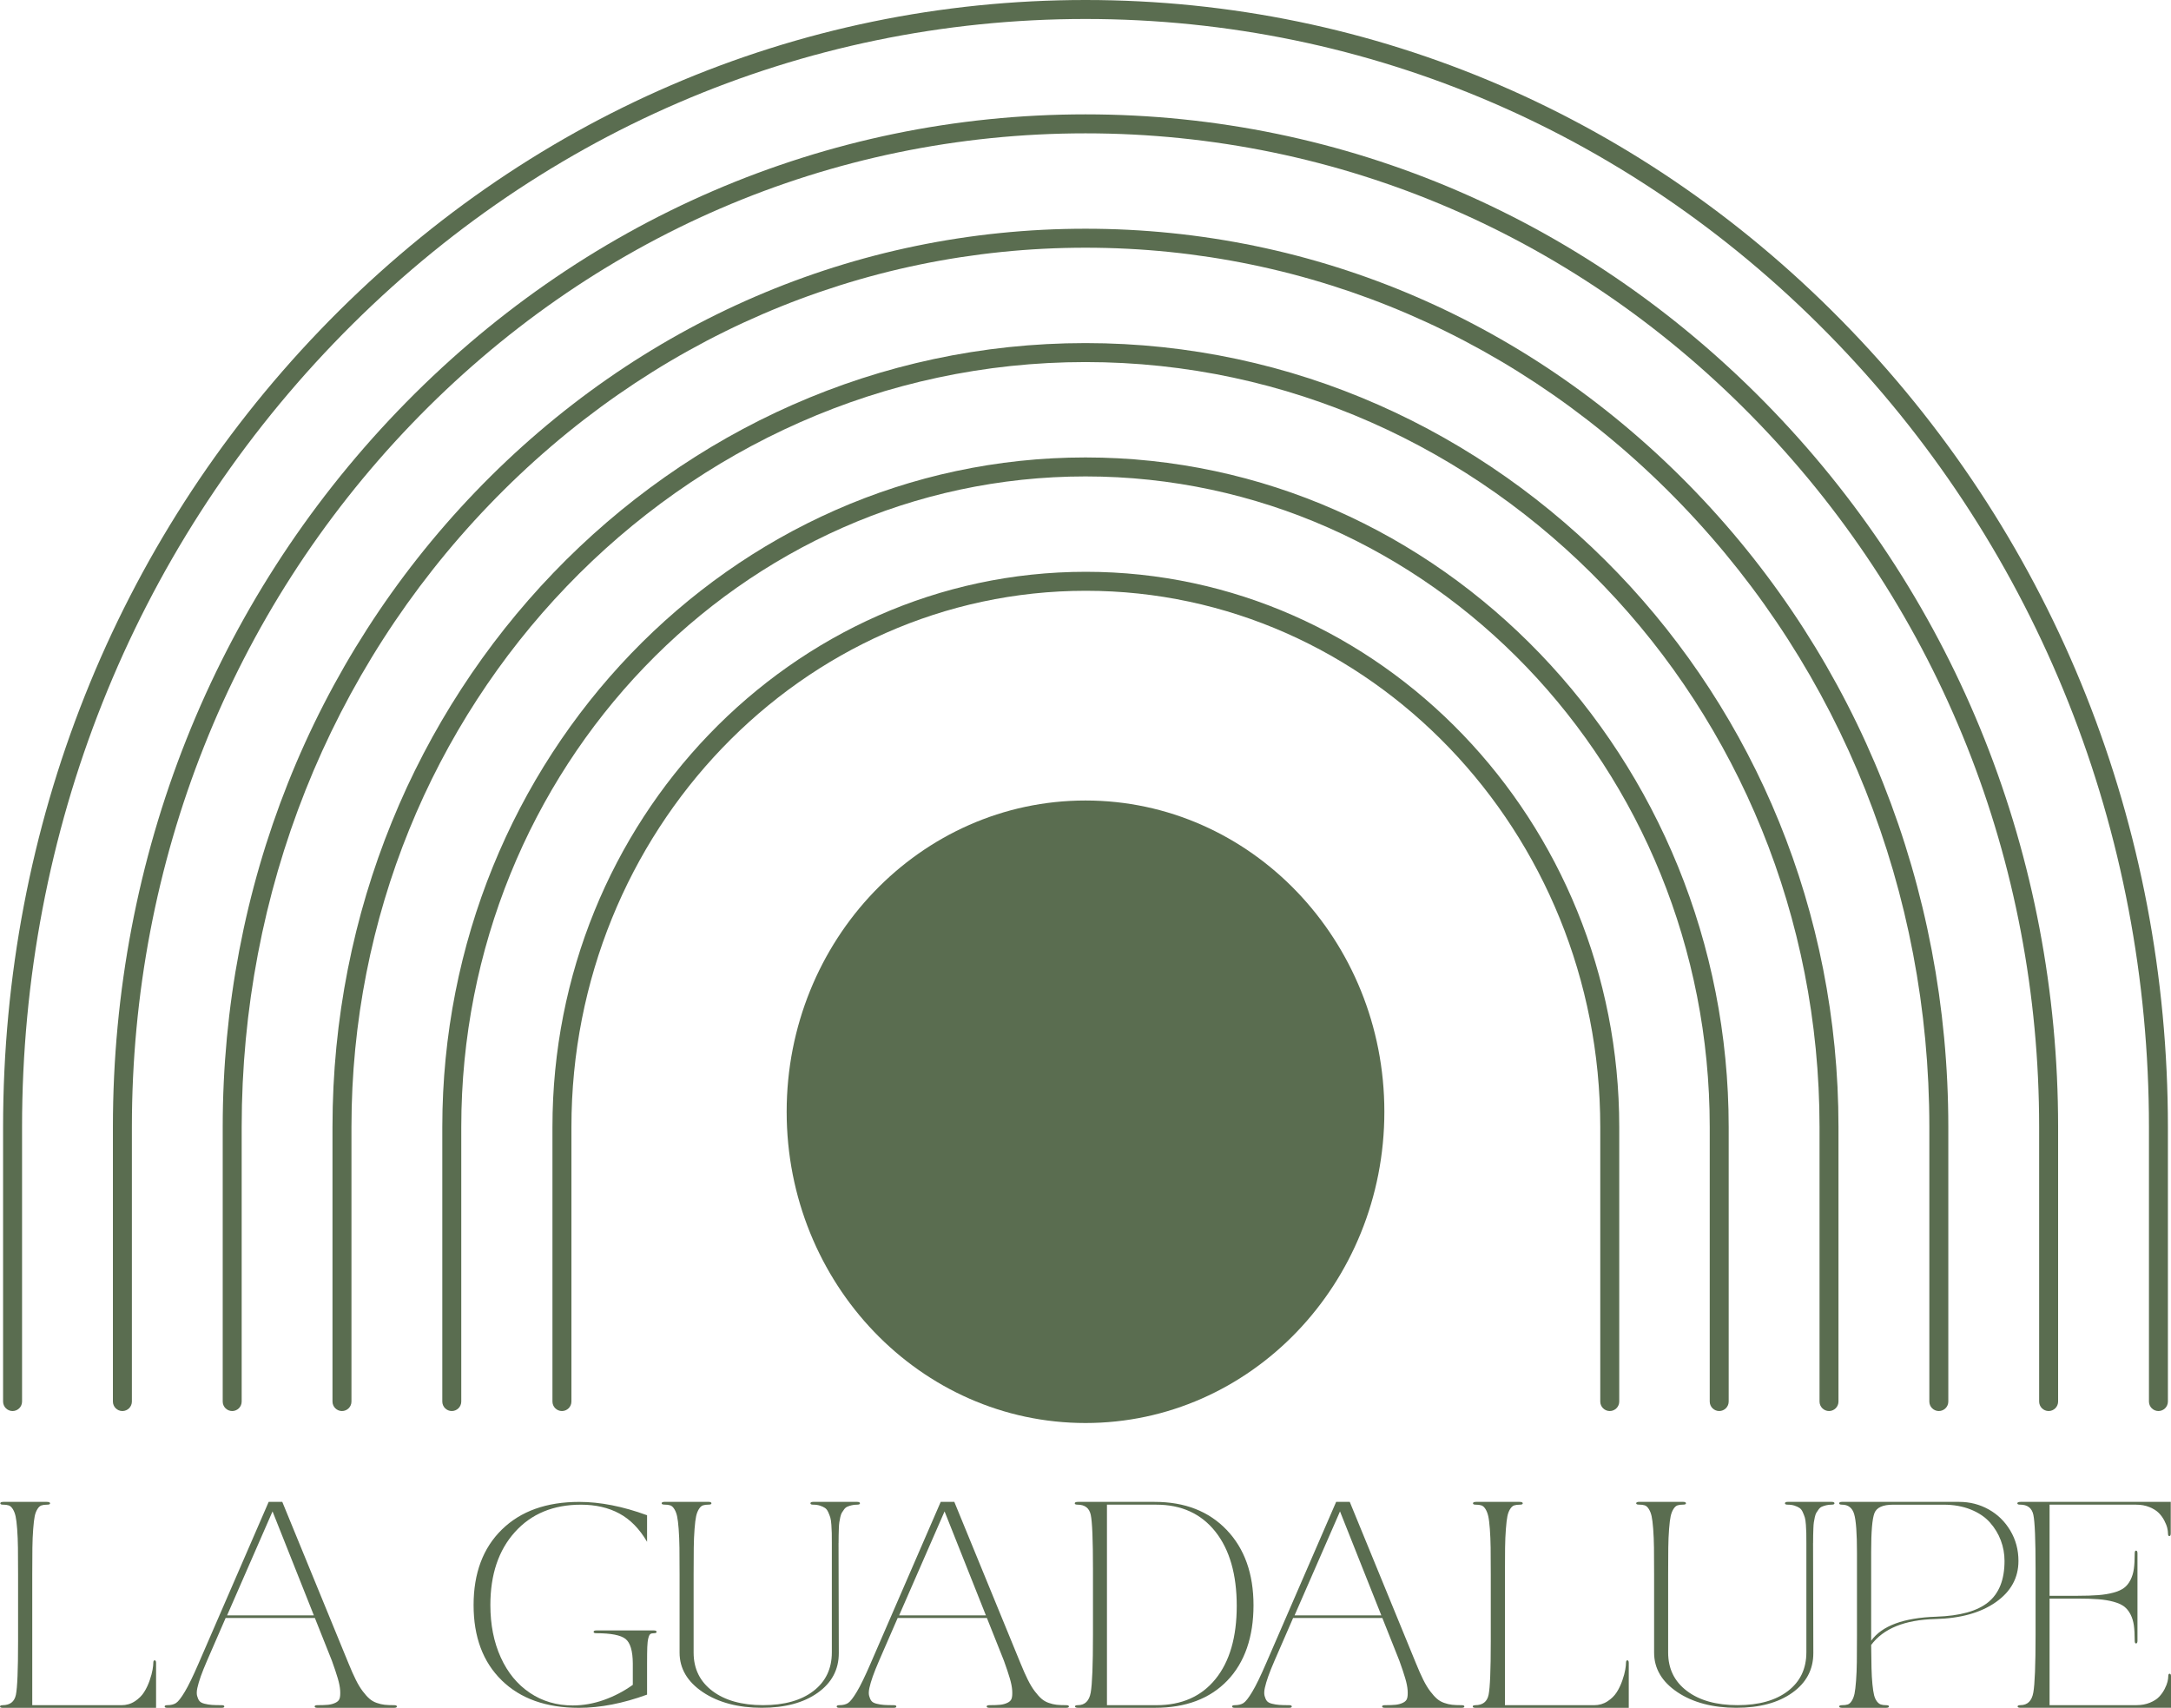
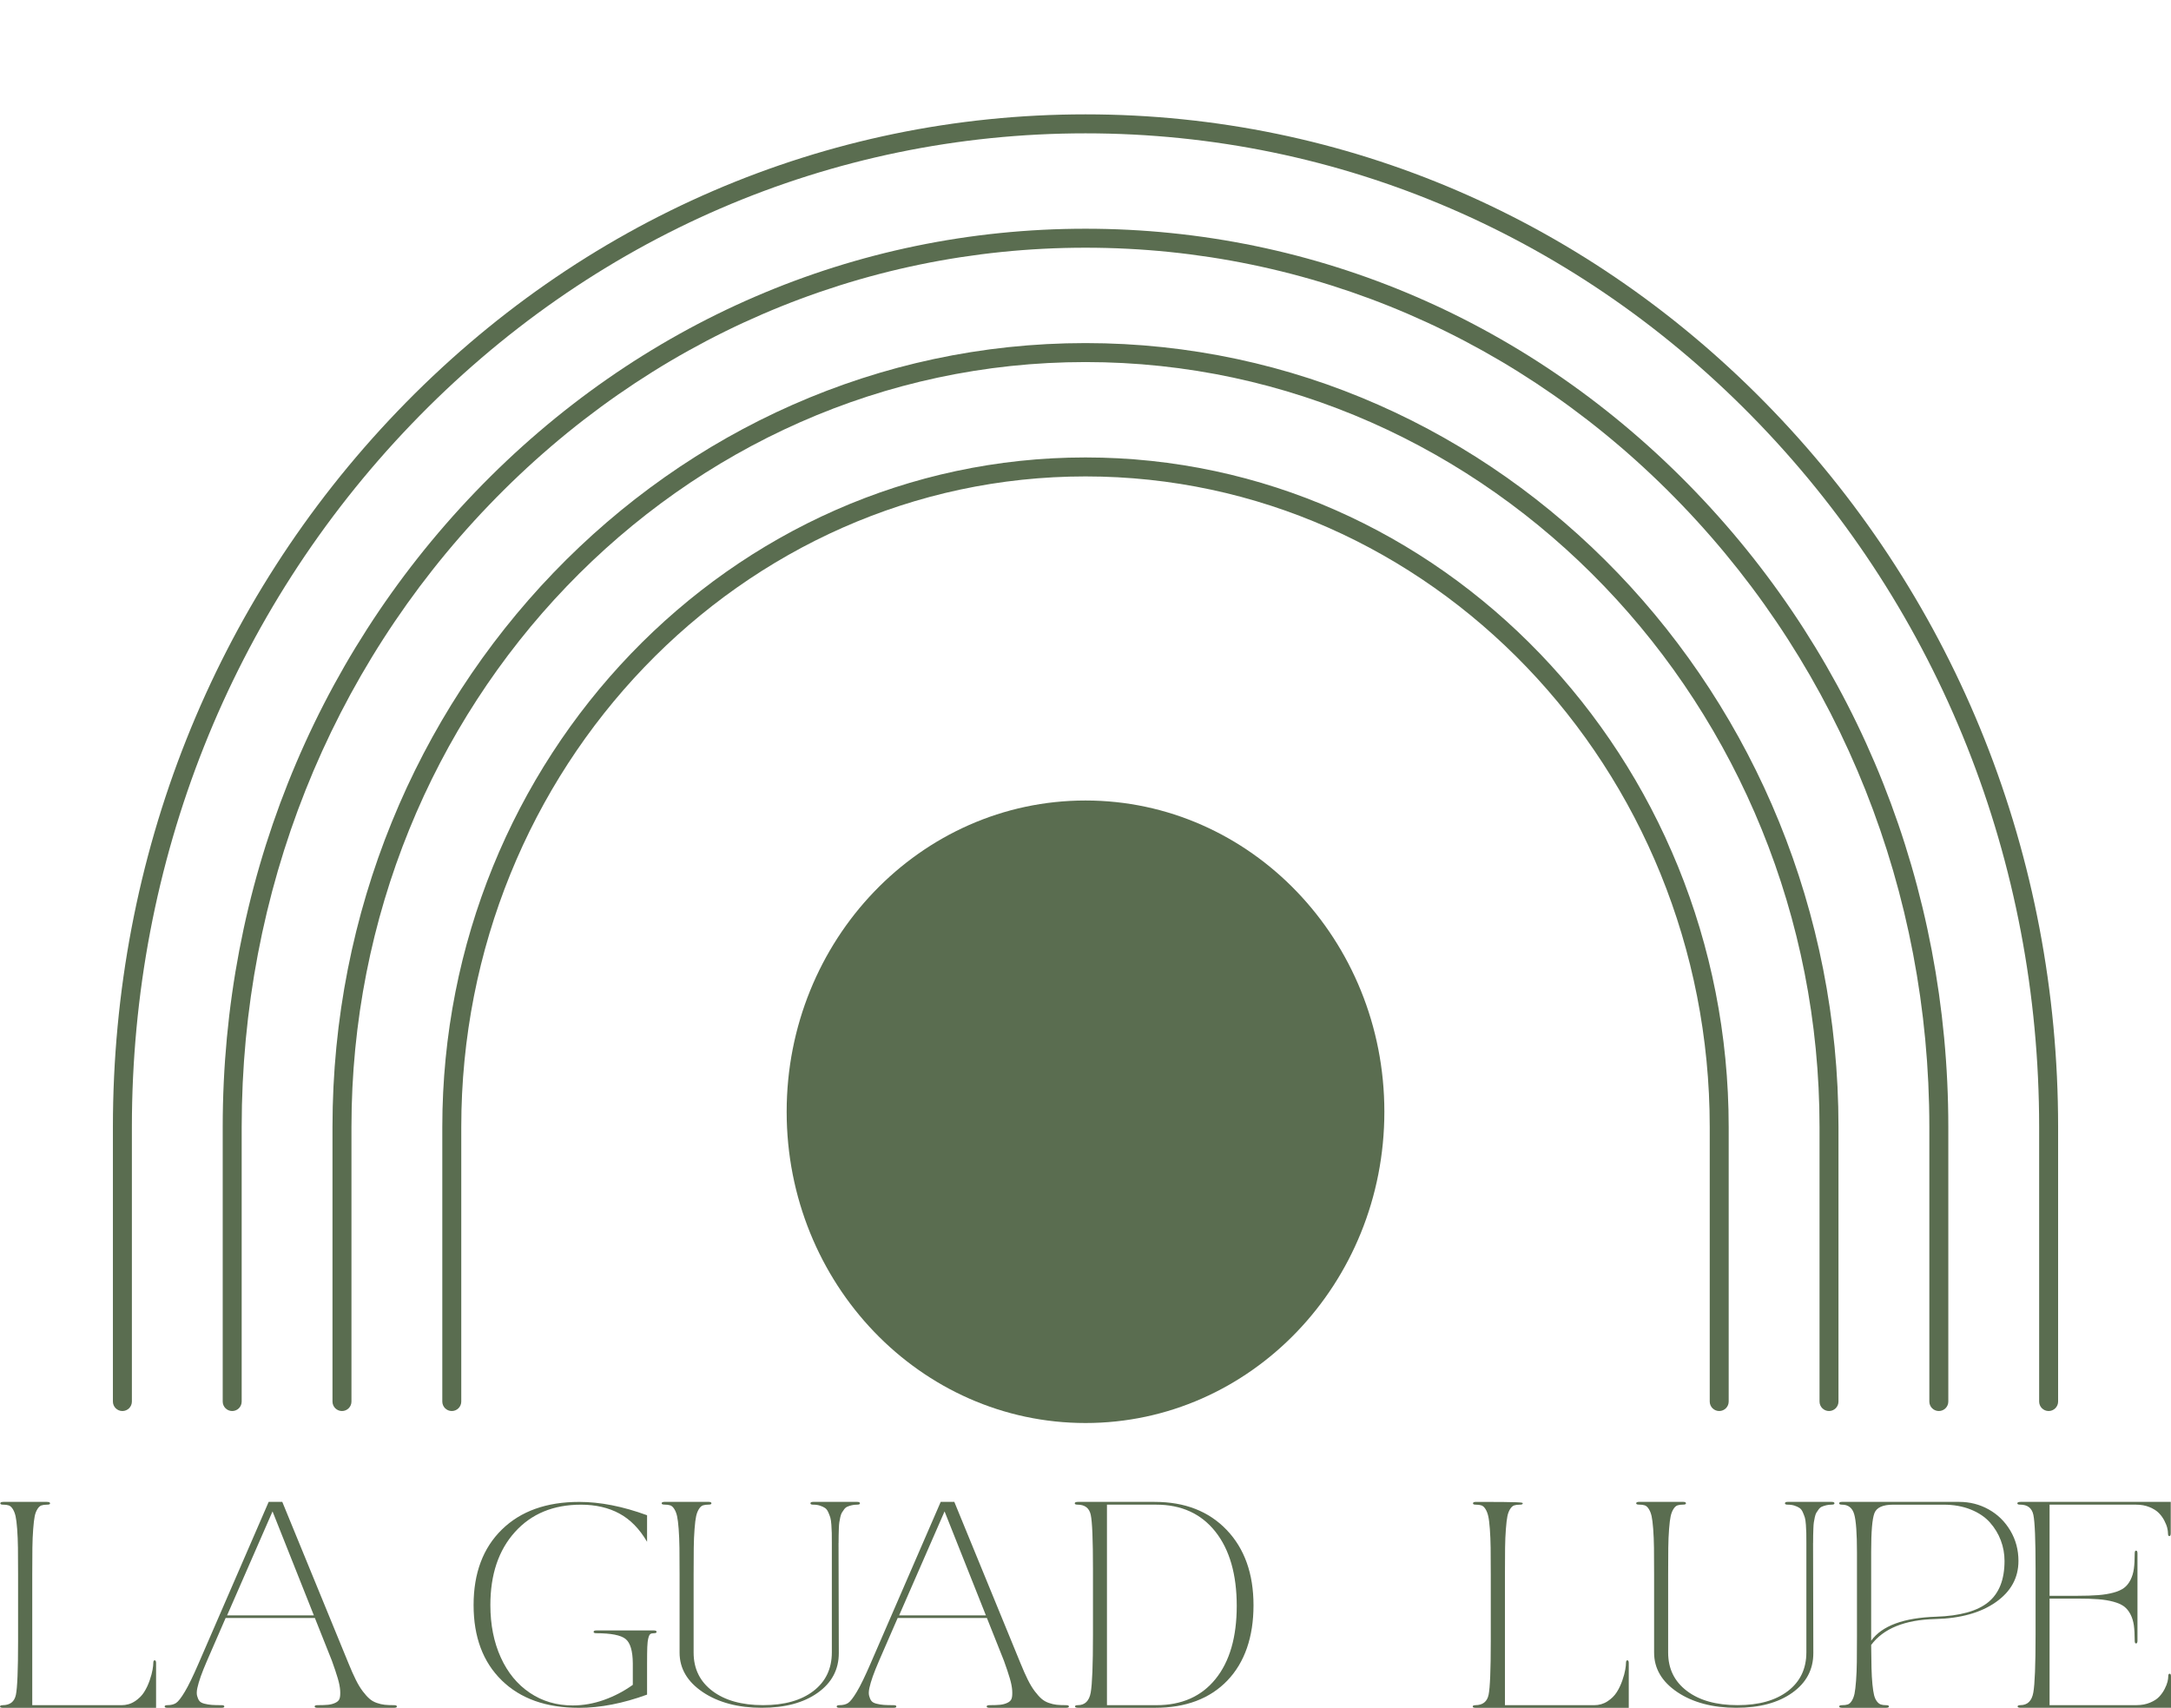
<svg xmlns="http://www.w3.org/2000/svg" viewBox="0 0 286 225" fill="none">
  <g clip-path="url(#clip0_14_244)">
-     <path d="M284.345 185.899C283.654 185.899 283.095 185.34 283.095 184.649V148.475C283.095 109.474 268.515 72.809 242.046 45.235C215.586 17.676 180.413 2.501 143.002 2.501C105.591 2.501 70.415 17.676 43.958 45.235C17.486 72.809 2.906 109.474 2.906 148.475V184.649C2.906 185.34 2.347 185.899 1.656 185.899C0.965 185.899 0.406 185.34 0.406 184.649V148.475C0.406 108.824 15.233 71.547 42.152 43.505C69.088 15.449 104.903 0 143.002 0C181.101 0 216.912 15.449 243.846 43.505C270.768 71.547 285.592 108.827 285.592 148.475V184.649C285.592 185.34 285.033 185.899 284.342 185.899H284.345Z" fill="#5A6D50" />
    <path d="M269.879 185.899C269.188 185.899 268.63 185.34 268.63 184.648V148.475C268.63 113.499 255.555 80.617 231.815 55.892C208.09 31.178 176.549 17.567 143.002 17.567C109.455 17.567 77.913 31.178 54.188 55.892C30.448 80.62 17.374 113.499 17.374 148.475V184.648C17.374 185.34 16.815 185.899 16.124 185.899C15.433 185.899 14.874 185.34 14.874 184.648V148.475C14.874 112.848 28.195 79.355 52.385 54.159C76.584 28.95 108.766 15.066 143.002 15.066C177.237 15.066 209.416 28.95 233.618 54.159C257.808 79.355 271.129 112.848 271.129 148.475V184.648C271.129 185.34 270.57 185.899 269.879 185.899Z" fill="#5A6D50" />
    <path d="M255.414 185.899C254.723 185.899 254.164 185.34 254.164 184.649V148.475C254.164 117.524 242.596 88.426 221.588 66.546C200.594 44.677 172.684 32.635 143.001 32.635C113.318 32.635 85.409 44.677 64.415 66.546C43.407 88.426 31.838 117.524 31.838 148.475V184.649C31.838 185.34 31.28 185.899 30.589 185.899C29.898 185.899 29.339 185.34 29.339 184.649V148.475C29.339 116.874 41.154 87.164 62.612 64.813C84.082 42.45 112.63 30.134 143.001 30.134C173.373 30.134 201.92 42.45 223.39 64.813C244.848 87.161 256.664 116.874 256.664 148.475V184.649C256.664 185.34 256.105 185.899 255.414 185.899Z" fill="#5A6D50" />
    <path d="M240.949 185.899C240.258 185.899 239.699 185.34 239.699 184.649V148.475C239.699 92.907 196.321 47.701 143.001 47.701C89.681 47.701 46.3 92.907 46.3 148.475V184.649C46.3 185.34 45.742 185.899 45.051 185.899C44.359 185.899 43.801 185.34 43.801 184.649V148.475C43.801 91.53 88.299 45.2 142.998 45.2C197.697 45.2 242.195 91.53 242.195 148.475V184.649C242.195 185.34 241.637 185.899 240.946 185.899H240.949Z" fill="#5A6D50" />
    <path d="M226.484 185.899C225.793 185.899 225.234 185.34 225.234 184.648V148.475C225.234 101.215 188.344 62.767 143.002 62.767C97.66 62.767 60.766 101.215 60.766 148.475V184.648C60.766 185.34 60.207 185.899 59.516 185.899C58.825 185.899 58.267 185.34 58.267 184.648V148.475C58.267 99.838 96.278 60.267 142.999 60.267C189.72 60.267 227.731 99.835 227.731 148.475V184.648C227.731 185.34 227.172 185.899 226.481 185.899H226.484Z" fill="#5A6D50" />
-     <path d="M212.063 185.899C211.372 185.899 210.813 185.34 210.813 184.648V148.475C210.813 109.524 180.412 77.834 143.045 77.834C105.678 77.834 75.278 109.524 75.278 148.475V184.648C75.278 185.34 74.719 185.899 74.028 185.899C73.337 185.899 72.778 185.34 72.778 184.648V148.475C72.778 108.144 104.299 75.333 143.045 75.333C181.792 75.333 213.313 108.144 213.313 148.475V184.648C213.313 185.34 212.754 185.899 212.063 185.899Z" fill="#5A6D50" />
    <path d="M182.371 146.471C182.371 123.823 164.745 105.464 143.001 105.464C121.258 105.464 103.632 123.823 103.632 146.471C103.632 169.12 121.258 187.479 143.001 187.479C164.745 187.479 182.371 169.12 182.371 146.471Z" fill="#5A6D50" />
    <path d="M0.347 224.652C1.32 224.652 1.903 224.196 2.094 223.287C2.285 222.375 2.382 220.024 2.382 216.232V207.461C2.382 205.999 2.376 204.819 2.364 203.919C2.353 203.019 2.317 202.192 2.261 201.439C2.203 200.686 2.135 200.124 2.053 199.759C1.97 199.394 1.85 199.079 1.688 198.82C1.526 198.559 1.347 198.397 1.15 198.332C0.953 198.267 0.697 198.235 0.385 198.235C0.153 198.235 0.038 198.176 0.038 198.061C0.038 197.935 0.176 197.87 0.456 197.87H6.161C6.452 197.87 6.596 197.935 6.596 198.061C6.596 198.176 6.475 198.235 6.231 198.235C5.92 198.235 5.664 198.267 5.467 198.332C5.27 198.397 5.09 198.559 4.929 198.82C4.767 199.082 4.646 199.394 4.573 199.759C4.496 200.124 4.432 200.689 4.373 201.448C4.314 202.207 4.279 203.031 4.267 203.919C4.255 204.808 4.249 205.987 4.249 207.461V224.655H15.988C16.65 224.655 17.241 224.485 17.762 224.143C18.282 223.802 18.694 223.396 18.988 222.925C19.285 222.455 19.526 221.943 19.717 221.387C19.908 220.831 20.035 220.36 20.099 219.977C20.164 219.595 20.197 219.298 20.197 219.089C20.197 218.856 20.255 218.742 20.37 218.742C20.496 218.742 20.561 218.856 20.561 219.089V225.005H0.418C0.138 225.005 0 224.947 0 224.832C0 224.717 0.115 224.658 0.347 224.658V224.652Z" fill="#5A6D50" />
    <path d="M35.397 197.87H37.188L45.901 219.118C46.248 219.977 46.574 220.707 46.874 221.31C47.174 221.913 47.483 222.422 47.798 222.834C48.109 223.246 48.403 223.57 48.677 223.808C48.95 224.046 49.268 224.229 49.633 224.355C49.997 224.482 50.344 224.564 50.668 224.599C50.991 224.635 51.409 224.652 51.92 224.652C52.164 224.652 52.285 224.711 52.285 224.826C52.285 224.941 52.164 225 51.92 225H41.813C41.569 225 41.449 224.941 41.449 224.826C41.449 224.711 41.569 224.652 41.813 224.652C42.416 224.652 42.89 224.635 43.231 224.599C43.572 224.564 43.892 224.479 44.187 224.338C44.483 224.199 44.669 224.008 44.742 223.764C44.819 223.52 44.839 223.173 44.813 222.719C44.783 222.266 44.681 221.734 44.498 221.119C44.319 220.504 44.06 219.733 43.725 218.803L41.481 213.166H29.724L27.272 218.803C26.925 219.604 26.648 220.292 26.445 220.866C26.243 221.44 26.096 221.943 26.001 222.372C25.907 222.802 25.896 223.152 25.966 223.426C26.037 223.699 26.134 223.92 26.263 224.088C26.39 224.255 26.616 224.382 26.942 224.461C27.266 224.544 27.589 224.594 27.907 224.617C28.227 224.641 28.657 224.652 29.204 224.652C29.436 224.652 29.551 224.711 29.551 224.826C29.551 224.941 29.436 225 29.204 225H22.037C21.805 225 21.69 224.941 21.69 224.826C21.69 224.711 21.805 224.652 22.037 224.652C22.514 224.652 22.896 224.558 23.184 224.373C23.473 224.188 23.861 223.693 24.34 222.893C24.822 222.093 25.434 220.834 26.175 219.118L35.394 197.87H35.397ZM29.918 212.819H41.346L35.903 199.123L29.918 212.819Z" fill="#5A6D50" />
    <path d="M66.094 221.381C63.624 218.968 62.389 215.661 62.389 211.463C62.389 207.264 63.63 203.949 66.112 201.518C68.594 199.088 71.99 197.873 76.304 197.873C79.062 197.873 82.044 198.459 85.243 199.63V203.128C84.247 201.421 83.029 200.18 81.591 199.403C80.153 198.626 78.465 198.238 76.53 198.238C72.901 198.238 70.005 199.435 67.844 201.83C65.679 204.225 64.6 207.438 64.6 211.463C64.6 214.049 65.056 216.347 65.965 218.353C66.873 220.36 68.152 221.919 69.799 223.025C71.446 224.135 73.331 224.688 75.451 224.688C76.819 224.688 78.186 224.446 79.547 223.967C80.909 223.484 82.182 222.819 83.364 221.975V219.156C83.353 217.509 83.035 216.432 82.409 215.929C81.782 215.426 80.494 215.173 78.548 215.173C78.315 215.173 78.201 215.114 78.201 214.999C78.201 214.873 78.315 214.808 78.548 214.808H86.149C86.382 214.808 86.496 214.873 86.496 214.999C86.496 215.114 86.382 215.173 86.149 215.173C85.94 215.173 85.785 215.208 85.679 215.276C85.573 215.346 85.485 215.529 85.408 215.823C85.332 216.12 85.288 216.511 85.27 216.997C85.252 217.485 85.243 218.203 85.243 219.154V223.261C82.065 224.42 79.074 225.003 76.269 225.003C71.955 225.003 68.564 223.796 66.094 221.384V221.381Z" fill="#5A6D50" />
    <path d="M110.466 203.298L110.501 217.794C110.501 219.963 109.572 221.707 107.719 223.022C105.864 224.341 103.405 224.997 100.344 224.997C97.283 224.997 94.627 224.308 92.587 222.934C90.546 221.56 89.525 219.821 89.525 217.724V207.456C89.525 205.993 89.519 204.814 89.508 203.913C89.496 203.013 89.461 202.186 89.405 201.433C89.346 200.68 89.278 200.118 89.196 199.753C89.114 199.388 88.993 199.073 88.831 198.815C88.67 198.553 88.49 198.391 88.293 198.326C88.096 198.261 87.84 198.229 87.529 198.229C87.285 198.229 87.164 198.17 87.164 198.055C87.164 197.929 87.308 197.864 87.599 197.864H93.304C93.584 197.864 93.722 197.929 93.722 198.055C93.722 198.17 93.607 198.229 93.375 198.229C93.063 198.229 92.807 198.261 92.61 198.326C92.413 198.391 92.234 198.553 92.072 198.815C91.91 199.076 91.787 199.388 91.707 199.753C91.625 200.118 91.557 200.68 91.499 201.433C91.44 202.186 91.404 203.013 91.393 203.913C91.381 204.814 91.375 205.993 91.375 207.456V217.724C91.375 219.848 92.198 221.531 93.845 222.778C95.492 224.026 97.718 224.649 100.523 224.649C103.329 224.649 105.54 224.029 107.158 222.787C108.775 221.546 109.584 219.845 109.584 217.688V203.263C109.584 202.695 109.581 202.266 109.575 201.974C109.569 201.686 109.551 201.324 109.522 200.895C109.493 200.465 109.445 200.147 109.384 199.938C109.319 199.73 109.231 199.494 109.113 199.232C108.998 198.97 108.851 198.782 108.678 198.667C108.504 198.553 108.287 198.45 108.025 198.364C107.763 198.279 107.461 198.235 107.111 198.235C106.878 198.235 106.764 198.176 106.764 198.061C106.764 197.935 106.878 197.87 107.111 197.87H112.921C113.165 197.87 113.286 197.935 113.286 198.061C113.286 198.176 113.165 198.235 112.921 198.235C112.654 198.235 112.416 198.261 112.201 198.314C111.986 198.367 111.798 198.426 111.636 198.497C111.475 198.567 111.33 198.682 111.21 198.844C111.089 199.006 110.986 199.156 110.907 199.288C110.825 199.421 110.757 199.618 110.698 199.88C110.639 200.141 110.595 200.368 110.569 200.559C110.539 200.75 110.519 201.024 110.507 201.377C110.495 201.73 110.486 202.03 110.481 202.275C110.475 202.519 110.472 202.86 110.472 203.301L110.466 203.298Z" fill="#5A6D50" />
    <path d="M123.928 197.87H125.719L134.432 219.118C134.779 219.977 135.106 220.707 135.406 221.31C135.705 221.913 136.014 222.422 136.329 222.834C136.641 223.246 136.935 223.57 137.208 223.808C137.482 224.046 137.799 224.229 138.164 224.355C138.528 224.482 138.875 224.564 139.199 224.599C139.522 224.635 139.94 224.652 140.452 224.652C140.696 224.652 140.816 224.711 140.816 224.826C140.816 224.941 140.696 225 140.452 225H130.345C130.101 225 129.98 224.941 129.98 224.826C129.98 224.711 130.101 224.652 130.345 224.652C130.947 224.652 131.421 224.635 131.762 224.599C132.103 224.564 132.424 224.479 132.718 224.338C133.015 224.199 133.2 224.008 133.274 223.764C133.35 223.52 133.371 223.173 133.344 222.719C133.315 222.266 133.212 221.734 133.029 221.119C132.85 220.504 132.591 219.733 132.256 218.803L130.012 213.166H118.256L115.803 218.803C115.456 219.604 115.18 220.292 114.977 220.866C114.774 221.44 114.627 221.943 114.533 222.372C114.439 222.802 114.427 223.152 114.497 223.426C114.568 223.699 114.665 223.92 114.794 224.088C114.921 224.255 115.147 224.382 115.474 224.461C115.797 224.544 116.121 224.594 116.438 224.617C116.759 224.641 117.188 224.652 117.735 224.652C117.967 224.652 118.082 224.711 118.082 224.826C118.082 224.941 117.967 225 117.735 225H110.569C110.336 225 110.222 224.941 110.222 224.826C110.222 224.711 110.336 224.652 110.569 224.652C111.045 224.652 111.427 224.558 111.716 224.373C112.004 224.188 112.392 223.693 112.871 222.893C113.353 222.093 113.965 220.834 114.706 219.118L123.925 197.87H123.928ZM118.45 212.819H129.877L124.434 199.123L118.45 212.819Z" fill="#5A6D50" />
    <path d="M141.949 198.235C141.705 198.235 141.584 198.176 141.584 198.061C141.584 197.935 141.728 197.87 142.019 197.87H152.106C156.084 197.87 159.249 199.103 161.601 201.568C163.957 204.034 165.133 207.344 165.133 211.495C165.133 215.647 163.983 219.024 161.68 221.416C159.378 223.805 156.199 225 152.141 225H142.052C141.76 225 141.616 224.941 141.616 224.826C141.616 224.711 141.737 224.652 141.981 224.652C142.919 224.652 143.49 224.099 143.687 222.99C143.884 221.884 143.984 219.357 143.984 215.411V206.641C143.984 202.848 143.887 200.497 143.695 199.591C143.504 198.685 142.922 198.235 141.946 198.235H141.949ZM152.314 198.235H145.827V224.652H152.35C155.679 224.652 158.272 223.502 160.134 221.198C161.995 218.895 162.924 215.685 162.924 211.566C162.924 207.447 161.986 204.152 160.107 201.786C158.228 199.421 155.632 198.235 152.314 198.235Z" fill="#5A6D50" />
-     <path d="M176.022 197.87H177.813L186.526 219.118C186.873 219.977 187.199 220.707 187.499 221.31C187.799 221.913 188.108 222.422 188.423 222.834C188.734 223.246 189.028 223.57 189.302 223.808C189.575 224.046 189.893 224.229 190.258 224.355C190.622 224.482 190.969 224.564 191.293 224.599C191.616 224.635 192.034 224.652 192.545 224.652C192.79 224.652 192.91 224.711 192.91 224.826C192.91 224.941 192.79 225 192.545 225H182.438C182.194 225 182.074 224.941 182.074 224.826C182.074 224.711 182.194 224.652 182.438 224.652C183.041 224.652 183.515 224.635 183.856 224.599C184.197 224.564 184.517 224.479 184.811 224.338C185.109 224.199 185.294 224.008 185.367 223.764C185.444 223.52 185.464 223.173 185.438 222.719C185.408 222.266 185.306 221.734 185.123 221.119C184.944 220.504 184.685 219.733 184.35 218.803L182.106 213.166H170.349L167.897 218.803C167.55 219.604 167.273 220.292 167.07 220.866C166.868 221.44 166.721 221.943 166.626 222.372C166.532 222.802 166.521 223.152 166.591 223.426C166.662 223.699 166.759 223.92 166.888 224.088C167.015 224.255 167.241 224.382 167.567 224.461C167.891 224.544 168.214 224.594 168.532 224.617C168.853 224.641 169.282 224.652 169.829 224.652C170.061 224.652 170.176 224.711 170.176 224.826C170.176 224.941 170.061 225 169.829 225H162.662C162.43 225 162.315 224.941 162.315 224.826C162.315 224.711 162.43 224.652 162.662 224.652C163.139 224.652 163.521 224.558 163.809 224.373C164.097 224.188 164.486 223.693 164.965 222.893C165.447 222.093 166.059 220.834 166.8 219.118L176.019 197.87H176.022ZM170.543 212.819H181.971L176.528 199.123L170.543 212.819Z" fill="#5A6D50" />
-     <path d="M194.354 224.652C195.327 224.652 195.909 224.196 196.101 223.287C196.292 222.375 196.389 220.024 196.389 216.232V207.461C196.389 205.999 196.383 204.819 196.371 203.919C196.359 203.019 196.324 202.192 196.268 201.439C196.209 200.686 196.142 200.124 196.059 199.759C195.977 199.394 195.856 199.079 195.695 198.82C195.533 198.559 195.354 198.397 195.157 198.332C194.96 198.267 194.704 198.235 194.392 198.235C194.16 198.235 194.045 198.176 194.045 198.061C194.045 197.935 194.183 197.87 194.463 197.87H200.168C200.459 197.87 200.603 197.935 200.603 198.061C200.603 198.176 200.482 198.235 200.238 198.235C199.926 198.235 199.671 198.267 199.474 198.332C199.276 198.397 199.097 198.559 198.935 198.82C198.774 199.082 198.653 199.394 198.58 199.759C198.503 200.124 198.438 200.689 198.38 201.448C198.321 202.207 198.285 203.031 198.274 203.919C198.262 204.808 198.256 205.987 198.256 207.461V224.655H209.995C210.657 224.655 211.248 224.485 211.768 224.143C212.289 223.802 212.701 223.396 212.995 222.925C213.292 222.455 213.533 221.943 213.724 221.387C213.915 220.831 214.042 220.36 214.106 219.977C214.171 219.595 214.203 219.298 214.203 219.089C214.203 218.856 214.262 218.742 214.377 218.742C214.503 218.742 214.568 218.856 214.568 219.089V225.005H194.427C194.148 225.005 194.01 224.947 194.01 224.832C194.01 224.717 194.124 224.658 194.357 224.658L194.354 224.652Z" fill="#5A6D50" />
+     <path d="M194.354 224.652C195.327 224.652 195.909 224.196 196.101 223.287C196.292 222.375 196.389 220.024 196.389 216.232V207.461C196.389 205.999 196.383 204.819 196.371 203.919C196.359 203.019 196.324 202.192 196.268 201.439C196.209 200.686 196.142 200.124 196.059 199.759C195.977 199.394 195.856 199.079 195.695 198.82C195.533 198.559 195.354 198.397 195.157 198.332C194.96 198.267 194.704 198.235 194.392 198.235C194.16 198.235 194.045 198.176 194.045 198.061C194.045 197.935 194.183 197.87 194.463 197.87C200.459 197.87 200.603 197.935 200.603 198.061C200.603 198.176 200.482 198.235 200.238 198.235C199.926 198.235 199.671 198.267 199.474 198.332C199.276 198.397 199.097 198.559 198.935 198.82C198.774 199.082 198.653 199.394 198.58 199.759C198.503 200.124 198.438 200.689 198.38 201.448C198.321 202.207 198.285 203.031 198.274 203.919C198.262 204.808 198.256 205.987 198.256 207.461V224.655H209.995C210.657 224.655 211.248 224.485 211.768 224.143C212.289 223.802 212.701 223.396 212.995 222.925C213.292 222.455 213.533 221.943 213.724 221.387C213.915 220.831 214.042 220.36 214.106 219.977C214.171 219.595 214.203 219.298 214.203 219.089C214.203 218.856 214.262 218.742 214.377 218.742C214.503 218.742 214.568 218.856 214.568 219.089V225.005H194.427C194.148 225.005 194.01 224.947 194.01 224.832C194.01 224.717 194.124 224.658 194.357 224.658L194.354 224.652Z" fill="#5A6D50" />
    <path d="M238.847 203.298L238.882 217.794C238.882 219.963 237.953 221.707 236.1 223.022C234.245 224.341 231.786 224.997 228.725 224.997C225.664 224.997 223.008 224.308 220.968 222.934C218.927 221.56 217.906 219.821 217.906 217.724V207.456C217.906 205.993 217.9 204.814 217.889 203.913C217.877 203.013 217.842 202.186 217.786 201.433C217.727 200.68 217.659 200.118 217.577 199.753C217.495 199.388 217.374 199.073 217.212 198.815C217.051 198.553 216.871 198.391 216.674 198.326C216.477 198.261 216.221 198.229 215.91 198.229C215.665 198.229 215.545 198.17 215.545 198.055C215.545 197.929 215.689 197.864 215.98 197.864H221.685C221.964 197.864 222.103 197.929 222.103 198.055C222.103 198.17 221.988 198.229 221.756 198.229C221.444 198.229 221.188 198.261 220.991 198.326C220.794 198.391 220.615 198.553 220.453 198.815C220.291 199.076 220.168 199.388 220.088 199.753C220.006 200.118 219.938 200.68 219.879 201.433C219.821 202.186 219.785 203.013 219.774 203.913C219.762 204.814 219.756 205.993 219.756 207.456V217.724C219.756 219.848 220.579 221.531 222.226 222.778C223.873 224.026 226.099 224.649 228.904 224.649C231.71 224.649 233.921 224.029 235.538 222.787C237.156 221.546 237.965 219.845 237.965 217.688V203.263C237.965 202.695 237.962 202.266 237.956 201.974C237.95 201.686 237.932 201.324 237.903 200.895C237.873 200.465 237.826 200.147 237.765 199.938C237.7 199.73 237.612 199.494 237.494 199.232C237.379 198.97 237.232 198.782 237.059 198.667C236.885 198.553 236.668 198.45 236.406 198.364C236.144 198.279 235.841 198.235 235.491 198.235C235.259 198.235 235.144 198.176 235.144 198.061C235.144 197.935 235.259 197.87 235.491 197.87H241.302C241.546 197.87 241.667 197.935 241.667 198.061C241.667 198.176 241.546 198.235 241.302 198.235C241.035 198.235 240.796 198.261 240.582 198.314C240.367 198.367 240.179 198.426 240.017 198.497C239.855 198.567 239.711 198.682 239.591 198.844C239.47 199.006 239.367 199.156 239.288 199.288C239.205 199.421 239.138 199.618 239.079 199.88C239.02 200.141 238.976 200.368 238.95 200.559C238.92 200.75 238.9 201.024 238.888 201.377C238.876 201.73 238.867 202.03 238.861 202.275C238.856 202.519 238.853 202.86 238.853 203.301L238.847 203.298Z" fill="#5A6D50" />
    <path d="M246.501 216.735C246.513 217.953 246.528 218.959 246.545 219.754C246.563 220.548 246.604 221.26 246.666 221.887C246.73 222.513 246.801 222.99 246.883 223.323C246.966 223.652 247.086 223.926 247.248 224.14C247.41 224.355 247.583 224.494 247.769 224.558C247.954 224.623 248.198 224.655 248.498 224.655C248.73 224.655 248.845 224.714 248.845 224.829C248.845 224.944 248.701 225.003 248.41 225.003H242.722C242.431 225.003 242.287 224.944 242.287 224.829C242.287 224.714 242.408 224.655 242.652 224.655C242.966 224.655 243.219 224.623 243.416 224.558C243.613 224.494 243.793 224.332 243.954 224.07C244.116 223.808 244.234 223.496 244.31 223.131C244.387 222.767 244.451 222.202 244.51 221.443C244.569 220.683 244.601 219.857 244.613 218.962C244.625 218.068 244.631 216.885 244.631 215.411V204.569C244.631 202.027 244.51 200.339 244.266 199.497C244.022 198.656 243.484 198.235 242.649 198.235C242.405 198.235 242.284 198.176 242.284 198.061C242.284 197.935 242.405 197.87 242.649 197.87H258.111C259.502 197.87 260.793 198.2 261.981 198.862C263.169 199.524 264.119 200.453 264.833 201.654C265.545 202.854 265.904 204.187 265.904 205.649C265.904 207.876 264.907 209.689 262.913 211.086C260.919 212.484 258.258 213.225 254.929 213.305C250.918 213.41 248.104 214.552 246.492 216.732L246.501 216.735ZM246.501 204.572V216.161C247.927 214.19 250.786 213.134 255.076 212.996C258.208 212.89 260.487 212.257 261.922 211.089C263.354 209.924 264.069 208.112 264.069 205.652C264.069 204.714 263.907 203.81 263.58 202.945C263.257 202.08 262.778 201.292 262.145 200.58C261.513 199.868 260.669 199.297 259.614 198.873C258.558 198.45 257.37 198.238 256.049 198.238H249.389C248.033 198.238 247.213 198.612 246.927 199.362C246.642 200.109 246.501 201.789 246.501 204.399V204.572Z" fill="#5A6D50" />
    <path d="M266.121 198.235C265.877 198.235 265.757 198.176 265.757 198.061C265.757 197.935 265.901 197.87 266.192 197.87H285.968V202.013C285.968 202.257 285.903 202.377 285.777 202.377C285.662 202.377 285.603 202.257 285.603 202.013C285.603 201.816 285.571 201.58 285.506 201.307C285.442 201.033 285.315 200.712 285.124 200.342C284.933 199.971 284.689 199.632 284.395 199.332C284.098 199.032 283.689 198.773 283.169 198.559C282.648 198.344 282.054 198.235 281.395 198.235H270.003V210.242H273.638C274.741 210.242 275.664 210.212 276.411 210.154C277.158 210.095 277.828 209.986 278.419 209.824C279.01 209.662 279.475 209.456 279.81 209.206C280.146 208.956 280.428 208.612 280.654 208.171C280.881 207.729 281.031 207.238 281.107 206.691C281.184 206.146 281.219 205.467 281.219 204.655C281.219 204.41 281.278 204.29 281.392 204.29C281.519 204.29 281.583 204.41 281.583 204.655V216.158C281.583 216.403 281.519 216.523 281.392 216.523C281.278 216.523 281.219 216.403 281.219 216.158C281.219 215.346 281.181 214.67 281.107 214.131C281.031 213.593 280.881 213.105 280.654 212.669C280.428 212.234 280.146 211.892 279.81 211.642C279.475 211.392 279.01 211.186 278.419 211.024C277.828 210.863 277.158 210.751 276.411 210.695C275.664 210.636 274.738 210.607 273.638 210.607H270.003V224.649H281.448C282.11 224.649 282.701 224.541 283.221 224.326C283.742 224.111 284.151 223.849 284.439 223.543C284.727 223.237 284.968 222.896 285.159 222.525C285.35 222.155 285.477 221.831 285.542 221.56C285.606 221.287 285.639 221.054 285.639 220.854C285.639 220.622 285.697 220.507 285.812 220.507C285.939 220.507 286.003 220.622 286.003 220.854V224.997H266.227C265.936 224.997 265.792 224.938 265.792 224.823C265.792 224.708 265.913 224.649 266.157 224.649C267.095 224.649 267.665 224.096 267.862 222.987C268.059 221.881 268.159 219.354 268.159 215.408V206.638C268.159 202.845 268.062 200.495 267.871 199.588C267.68 198.682 267.098 198.232 266.124 198.232L266.121 198.235Z" fill="#5A6D50" />
  </g>
  <defs>
    <clipPath id="clip0_14_244">
      <rect width="286" height="225" fill="white" />
    </clipPath>
  </defs>
</svg>